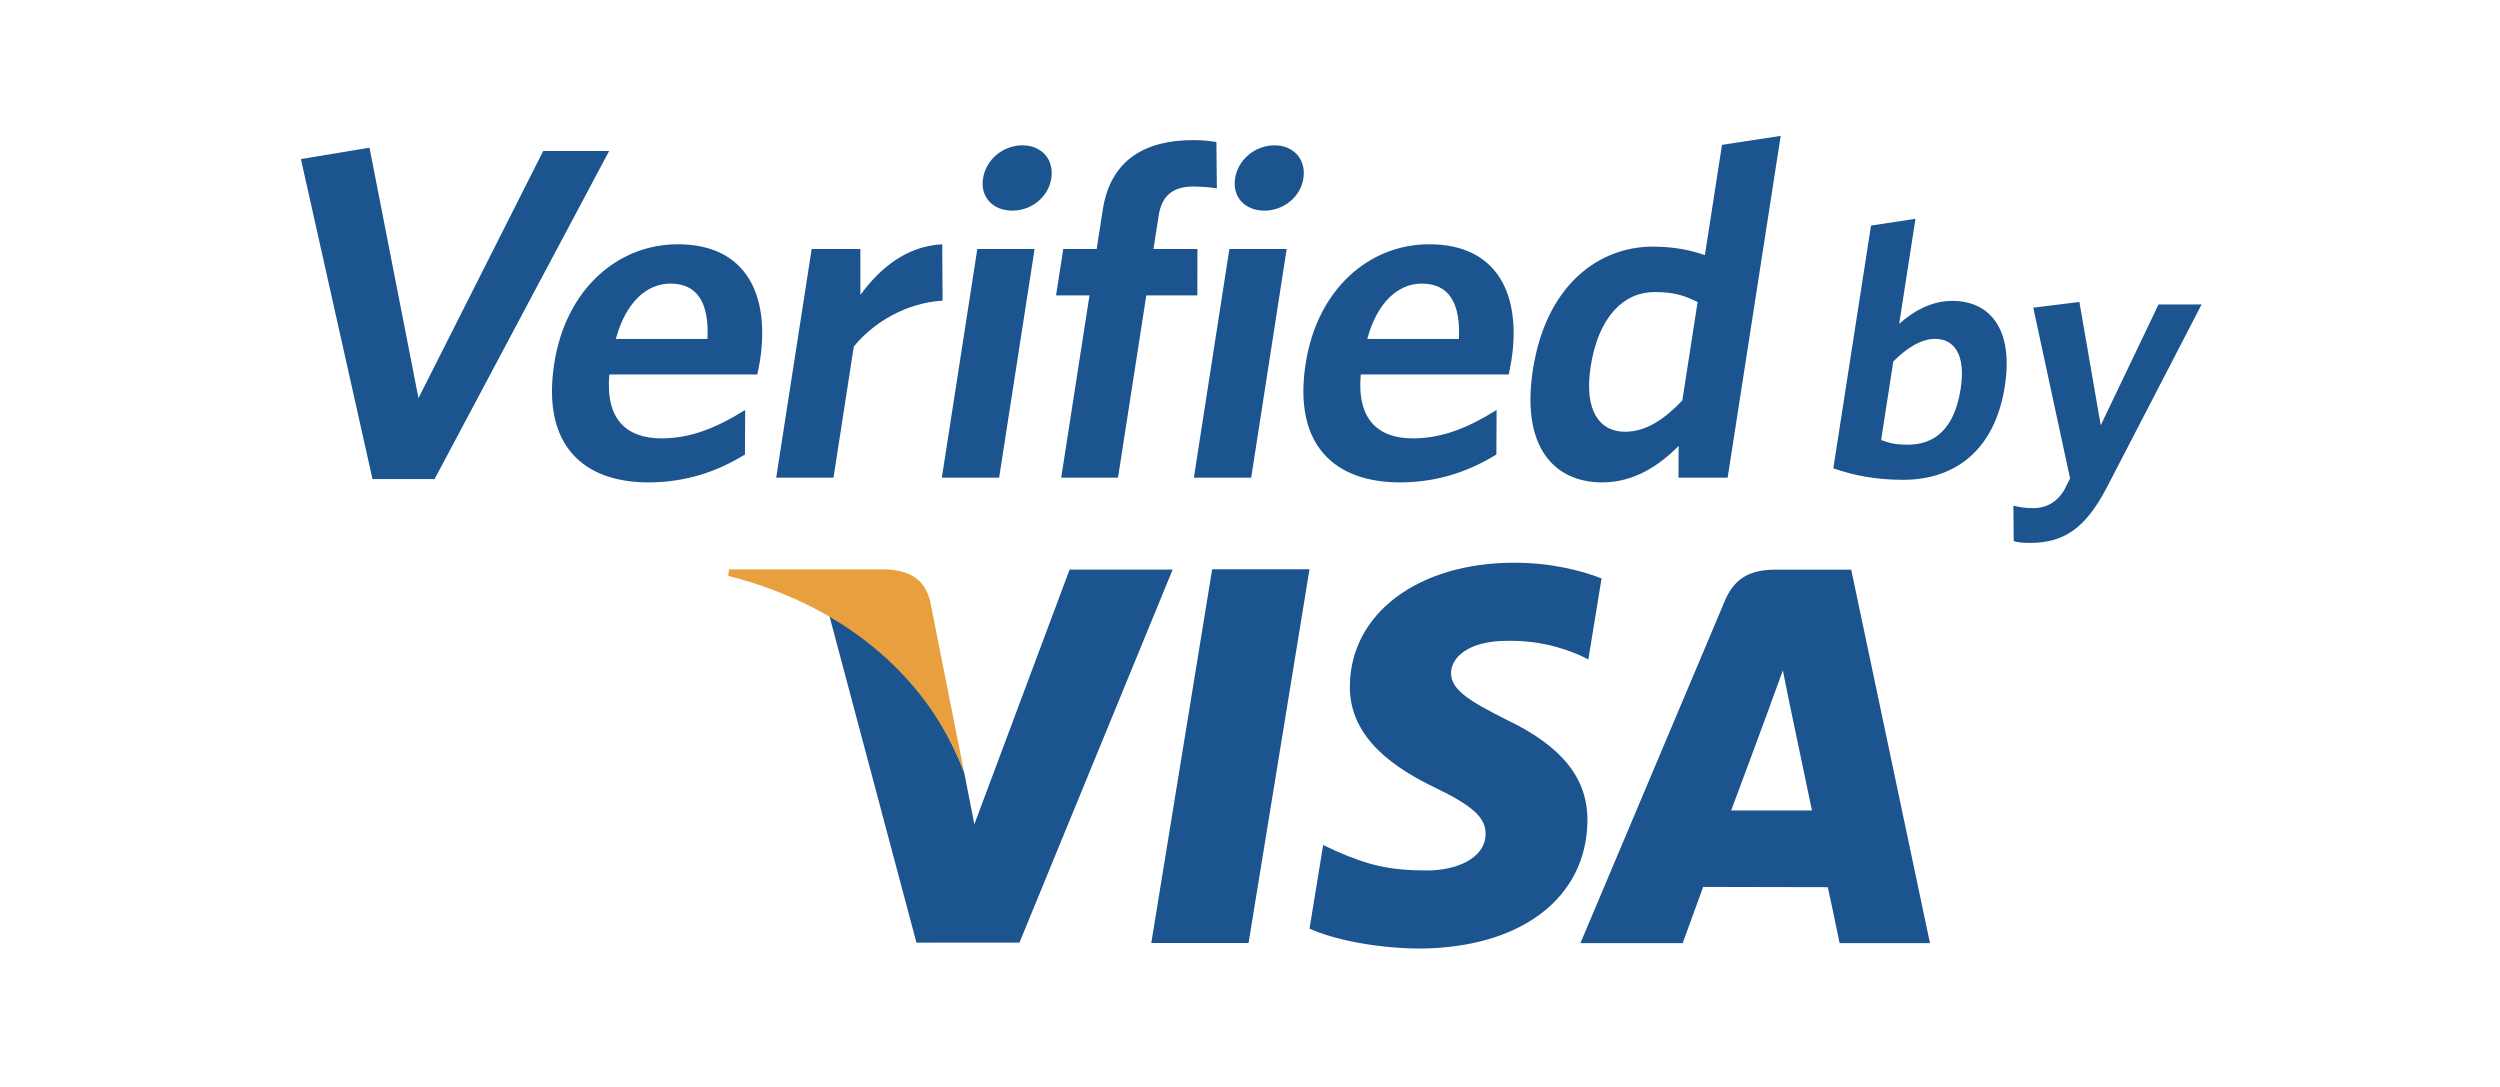
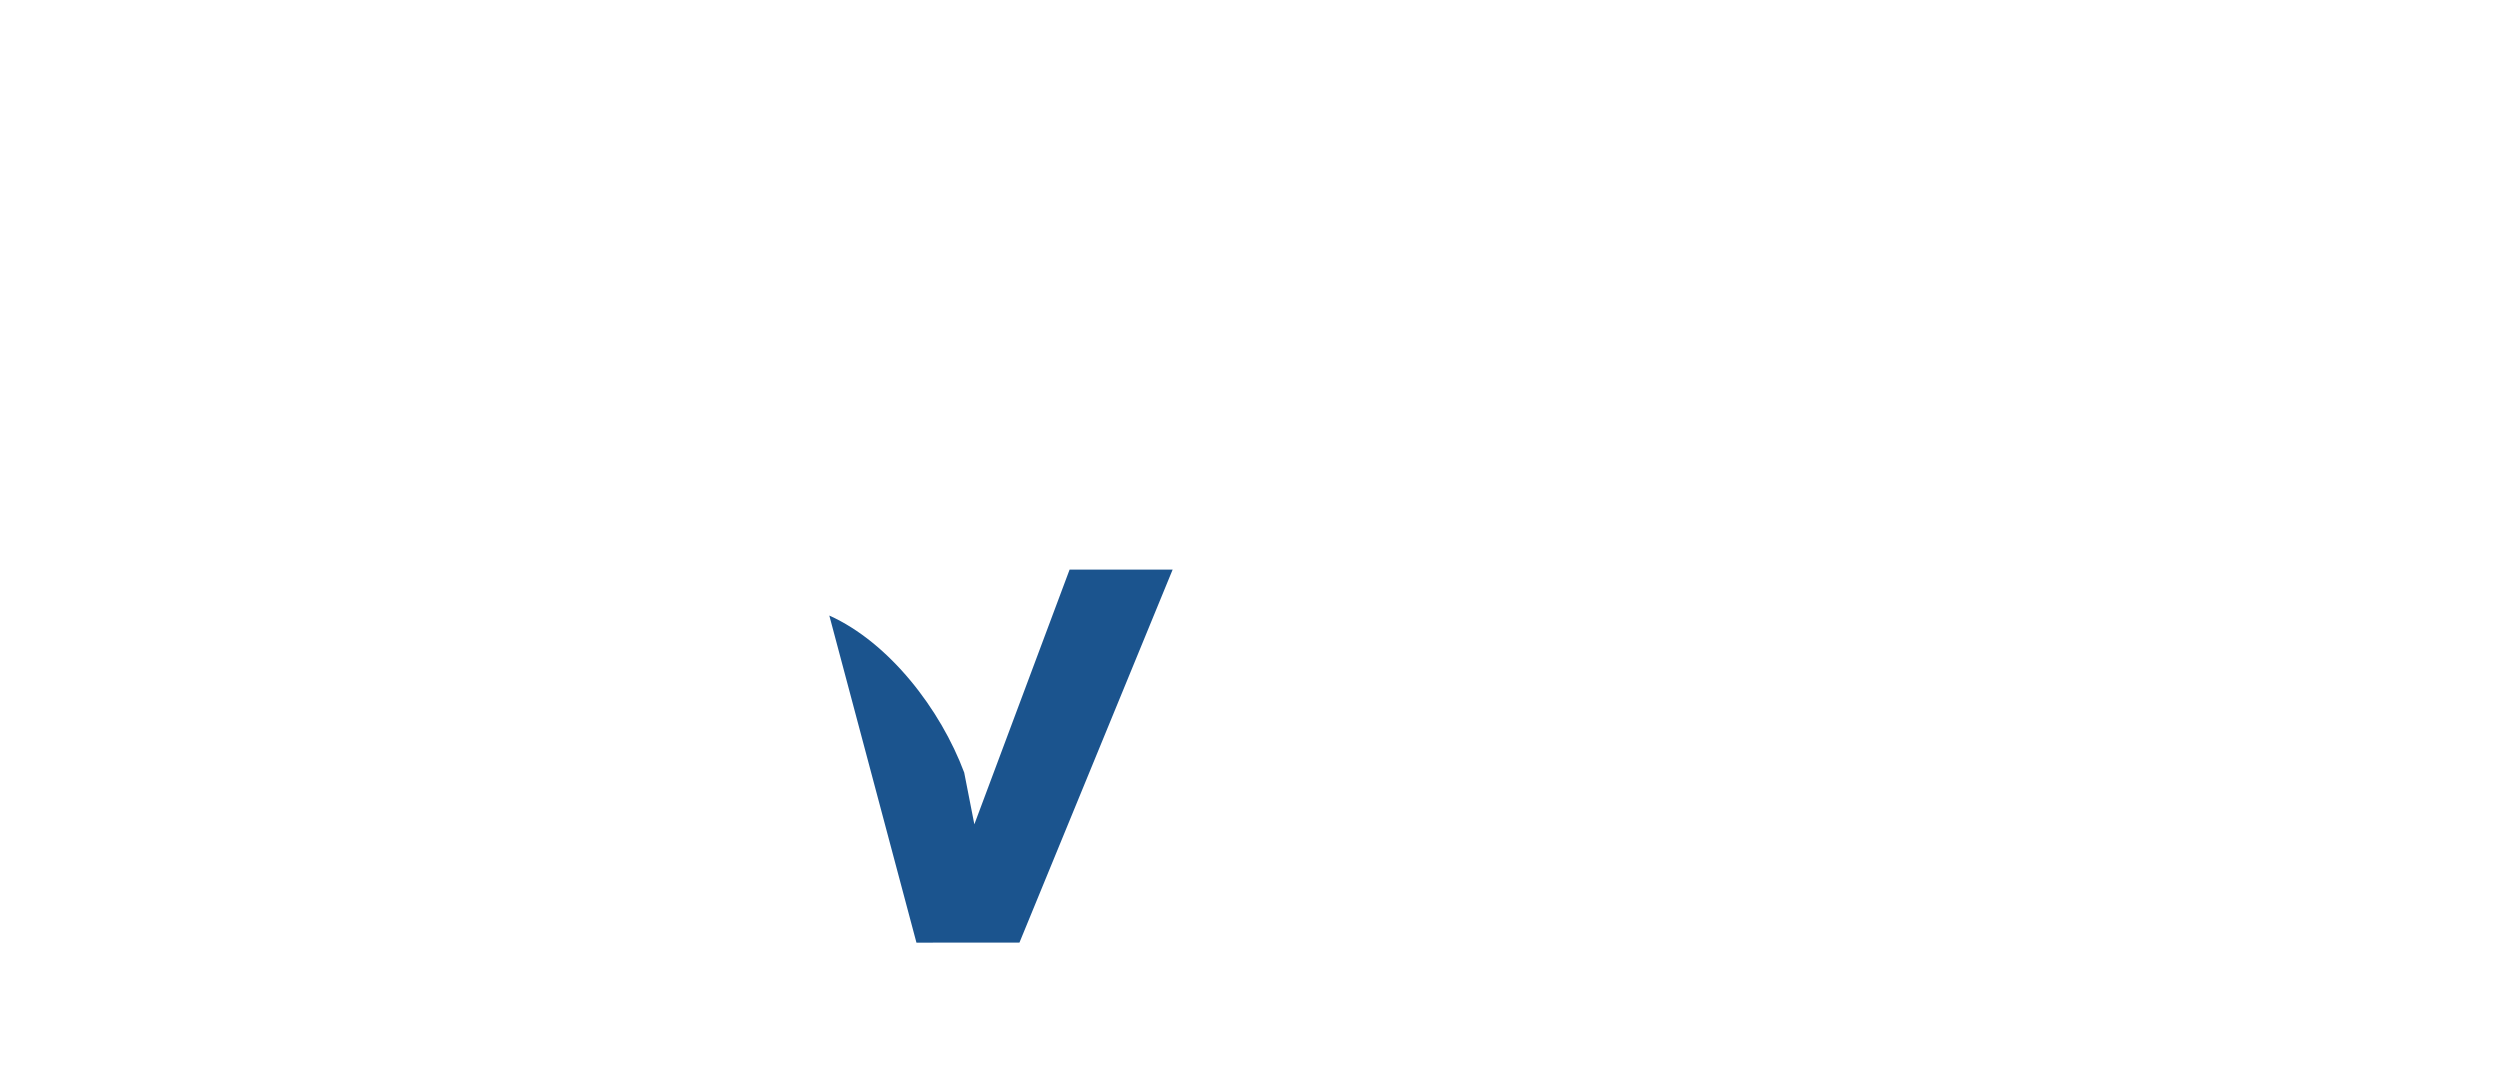
<svg xmlns="http://www.w3.org/2000/svg" width="69" height="30" viewBox="0 0 69 30" fill="none">
  <path fill-rule="evenodd" clip-rule="evenodd" d="M29.521 15.721L26.892 22.751L26.612 21.323C25.957 19.571 24.54 17.733 22.889 16.989L25.294 26.017L28.137 26.015L32.365 15.721H29.521Z" fill="#1B548E" />
-   <path fill-rule="evenodd" clip-rule="evenodd" d="M31.775 26.027L33.456 15.711H36.142L34.46 26.027H31.775Z" fill="#1B548E" />
-   <path fill-rule="evenodd" clip-rule="evenodd" d="M44.203 15.965C43.673 15.757 42.835 15.531 41.796 15.531C39.139 15.531 37.272 16.932 37.256 18.935C37.239 20.419 38.591 21.247 39.607 21.739C40.656 22.244 41.006 22.568 41.003 23.019C40.993 23.71 40.164 24.025 39.394 24.025C38.32 24.025 37.748 23.87 36.867 23.486L36.519 23.322L36.143 25.63C36.771 25.918 37.931 26.167 39.137 26.18C41.957 26.18 43.791 24.795 43.813 22.657C43.825 21.48 43.107 20.589 41.556 19.853C40.62 19.375 40.041 19.058 40.049 18.573C40.05 18.145 40.535 17.687 41.588 17.687C42.468 17.672 43.1 17.872 43.598 18.083L43.838 18.201L44.203 15.965ZM51.093 15.722H49.017C48.374 15.722 47.892 15.903 47.608 16.578L43.62 26.03H46.442C46.442 26.03 46.903 24.758 47.007 24.479C47.315 24.479 50.055 24.486 50.446 24.486C50.529 24.845 50.773 26.03 50.773 26.03H53.267L51.093 15.722ZM47.78 22.369C48.003 21.777 48.85 19.486 48.85 19.486C48.834 19.514 49.07 18.889 49.207 18.503L49.386 19.392C49.386 19.392 49.902 21.854 50.01 22.369H47.78Z" fill="#1B548E" />
-   <path fill-rule="evenodd" clip-rule="evenodd" d="M24.453 15.716H20.121L20.096 15.893C23.464 16.748 25.686 18.845 26.612 21.326L25.67 16.585C25.508 15.933 25.037 15.739 24.453 15.716Z" fill="#E89F3E" />
-   <path fill-rule="evenodd" clip-rule="evenodd" d="M11.994 13.223H10.281L8.305 4.39L10.198 4.076L11.55 10.988L14.993 4.167H16.812L11.994 13.223Z" fill="#1B548E" />
-   <path fill-rule="evenodd" clip-rule="evenodd" d="M20.903 10.335H16.818C16.707 11.563 17.282 12.099 18.257 12.099C19.074 12.099 19.793 11.798 20.567 11.315L20.561 12.543C19.802 13.014 18.925 13.314 17.897 13.314C16.119 13.314 14.944 12.308 15.297 10.034C15.615 7.983 17.047 6.742 18.707 6.742C20.617 6.742 21.253 8.166 20.975 9.956C20.955 10.087 20.917 10.244 20.903 10.335ZM18.499 7.827C17.866 7.827 17.276 8.323 16.997 9.355H19.526C19.573 8.375 19.263 7.827 18.499 7.827ZM23.565 9.564L23.004 13.184H21.423L22.402 6.872H23.746L23.747 8.14C24.282 7.408 25.01 6.794 26.006 6.742L26.015 8.297C25.017 8.362 24.119 8.885 23.565 9.564ZM25.995 13.184L26.974 6.872H28.555L27.576 13.184H25.995ZM27.942 5.814C27.415 5.814 27.05 5.448 27.131 4.926C27.215 4.39 27.695 4.011 28.222 4.011C28.736 4.011 29.099 4.39 29.016 4.926C28.934 5.448 28.456 5.814 27.942 5.814ZM32.934 5.148C32.394 5.148 32.068 5.383 31.98 5.945L31.836 6.872H33.049L33.047 8.153H31.638L30.857 13.184H29.289L30.07 8.153H29.147L29.346 6.872H30.268L30.437 5.788C30.654 4.39 31.631 3.867 32.935 3.867C33.212 3.867 33.419 3.894 33.573 3.92L33.585 5.2C33.431 5.174 33.198 5.148 32.934 5.148ZM32.951 13.184L33.931 6.872H35.512L34.533 13.184H32.951ZM34.899 5.814C34.372 5.814 34.007 5.448 34.088 4.926C34.171 4.39 34.652 4.011 35.179 4.011C35.693 4.011 36.056 4.39 35.973 4.926C35.892 5.448 35.413 5.814 34.899 5.814ZM41.642 10.335H37.557C37.446 11.563 38.022 12.099 38.997 12.099C39.814 12.099 40.532 11.798 41.306 11.315L41.3 12.543C40.541 13.014 39.664 13.314 38.637 13.314C36.858 13.314 35.683 12.308 36.036 10.034C36.355 7.983 37.786 6.742 39.446 6.742C41.357 6.742 41.992 8.166 41.714 9.956C41.694 10.087 41.656 10.244 41.642 10.335ZM39.238 7.827C38.606 7.827 38.015 8.323 37.736 9.355H40.266C40.312 8.375 40.002 7.827 39.238 7.827ZM46.326 13.184L46.33 12.308C45.798 12.844 45.106 13.314 44.223 13.314C42.892 13.314 41.978 12.334 42.308 10.204C42.673 7.853 44.14 6.807 45.615 6.807C46.222 6.807 46.693 6.912 47.055 7.042L47.527 3.998L49.147 3.75L47.683 13.184H46.326ZM46.854 8.336C46.487 8.153 46.198 8.061 45.658 8.061C44.828 8.061 44.118 8.728 43.903 10.113C43.713 11.341 44.151 11.916 44.849 11.916C45.429 11.916 45.929 11.577 46.432 11.054L46.854 8.336ZM52.526 13.243C51.778 13.243 51.168 13.124 50.6 12.926L51.64 6.226L52.867 6.038L52.417 8.938C52.775 8.621 53.273 8.304 53.882 8.304C54.9 8.304 55.582 9.057 55.333 10.66C55.06 12.421 53.964 13.243 52.526 13.243ZM53.41 9.353C53.011 9.353 52.61 9.621 52.255 9.977L51.919 12.144C52.155 12.233 52.318 12.273 52.657 12.273C53.416 12.273 53.946 11.818 54.115 10.729C54.258 9.809 53.949 9.353 53.41 9.353ZM58.155 13.441C57.543 14.619 56.937 14.985 56.009 14.985C55.799 14.985 55.683 14.965 55.578 14.935L55.57 13.956C55.724 13.995 55.888 14.025 56.118 14.025C56.468 14.025 56.771 13.867 56.975 13.52L57.134 13.203L56.118 8.492L57.391 8.334L57.98 11.738L59.576 8.403H60.764L58.155 13.441Z" fill="#1B548E" />
</svg>